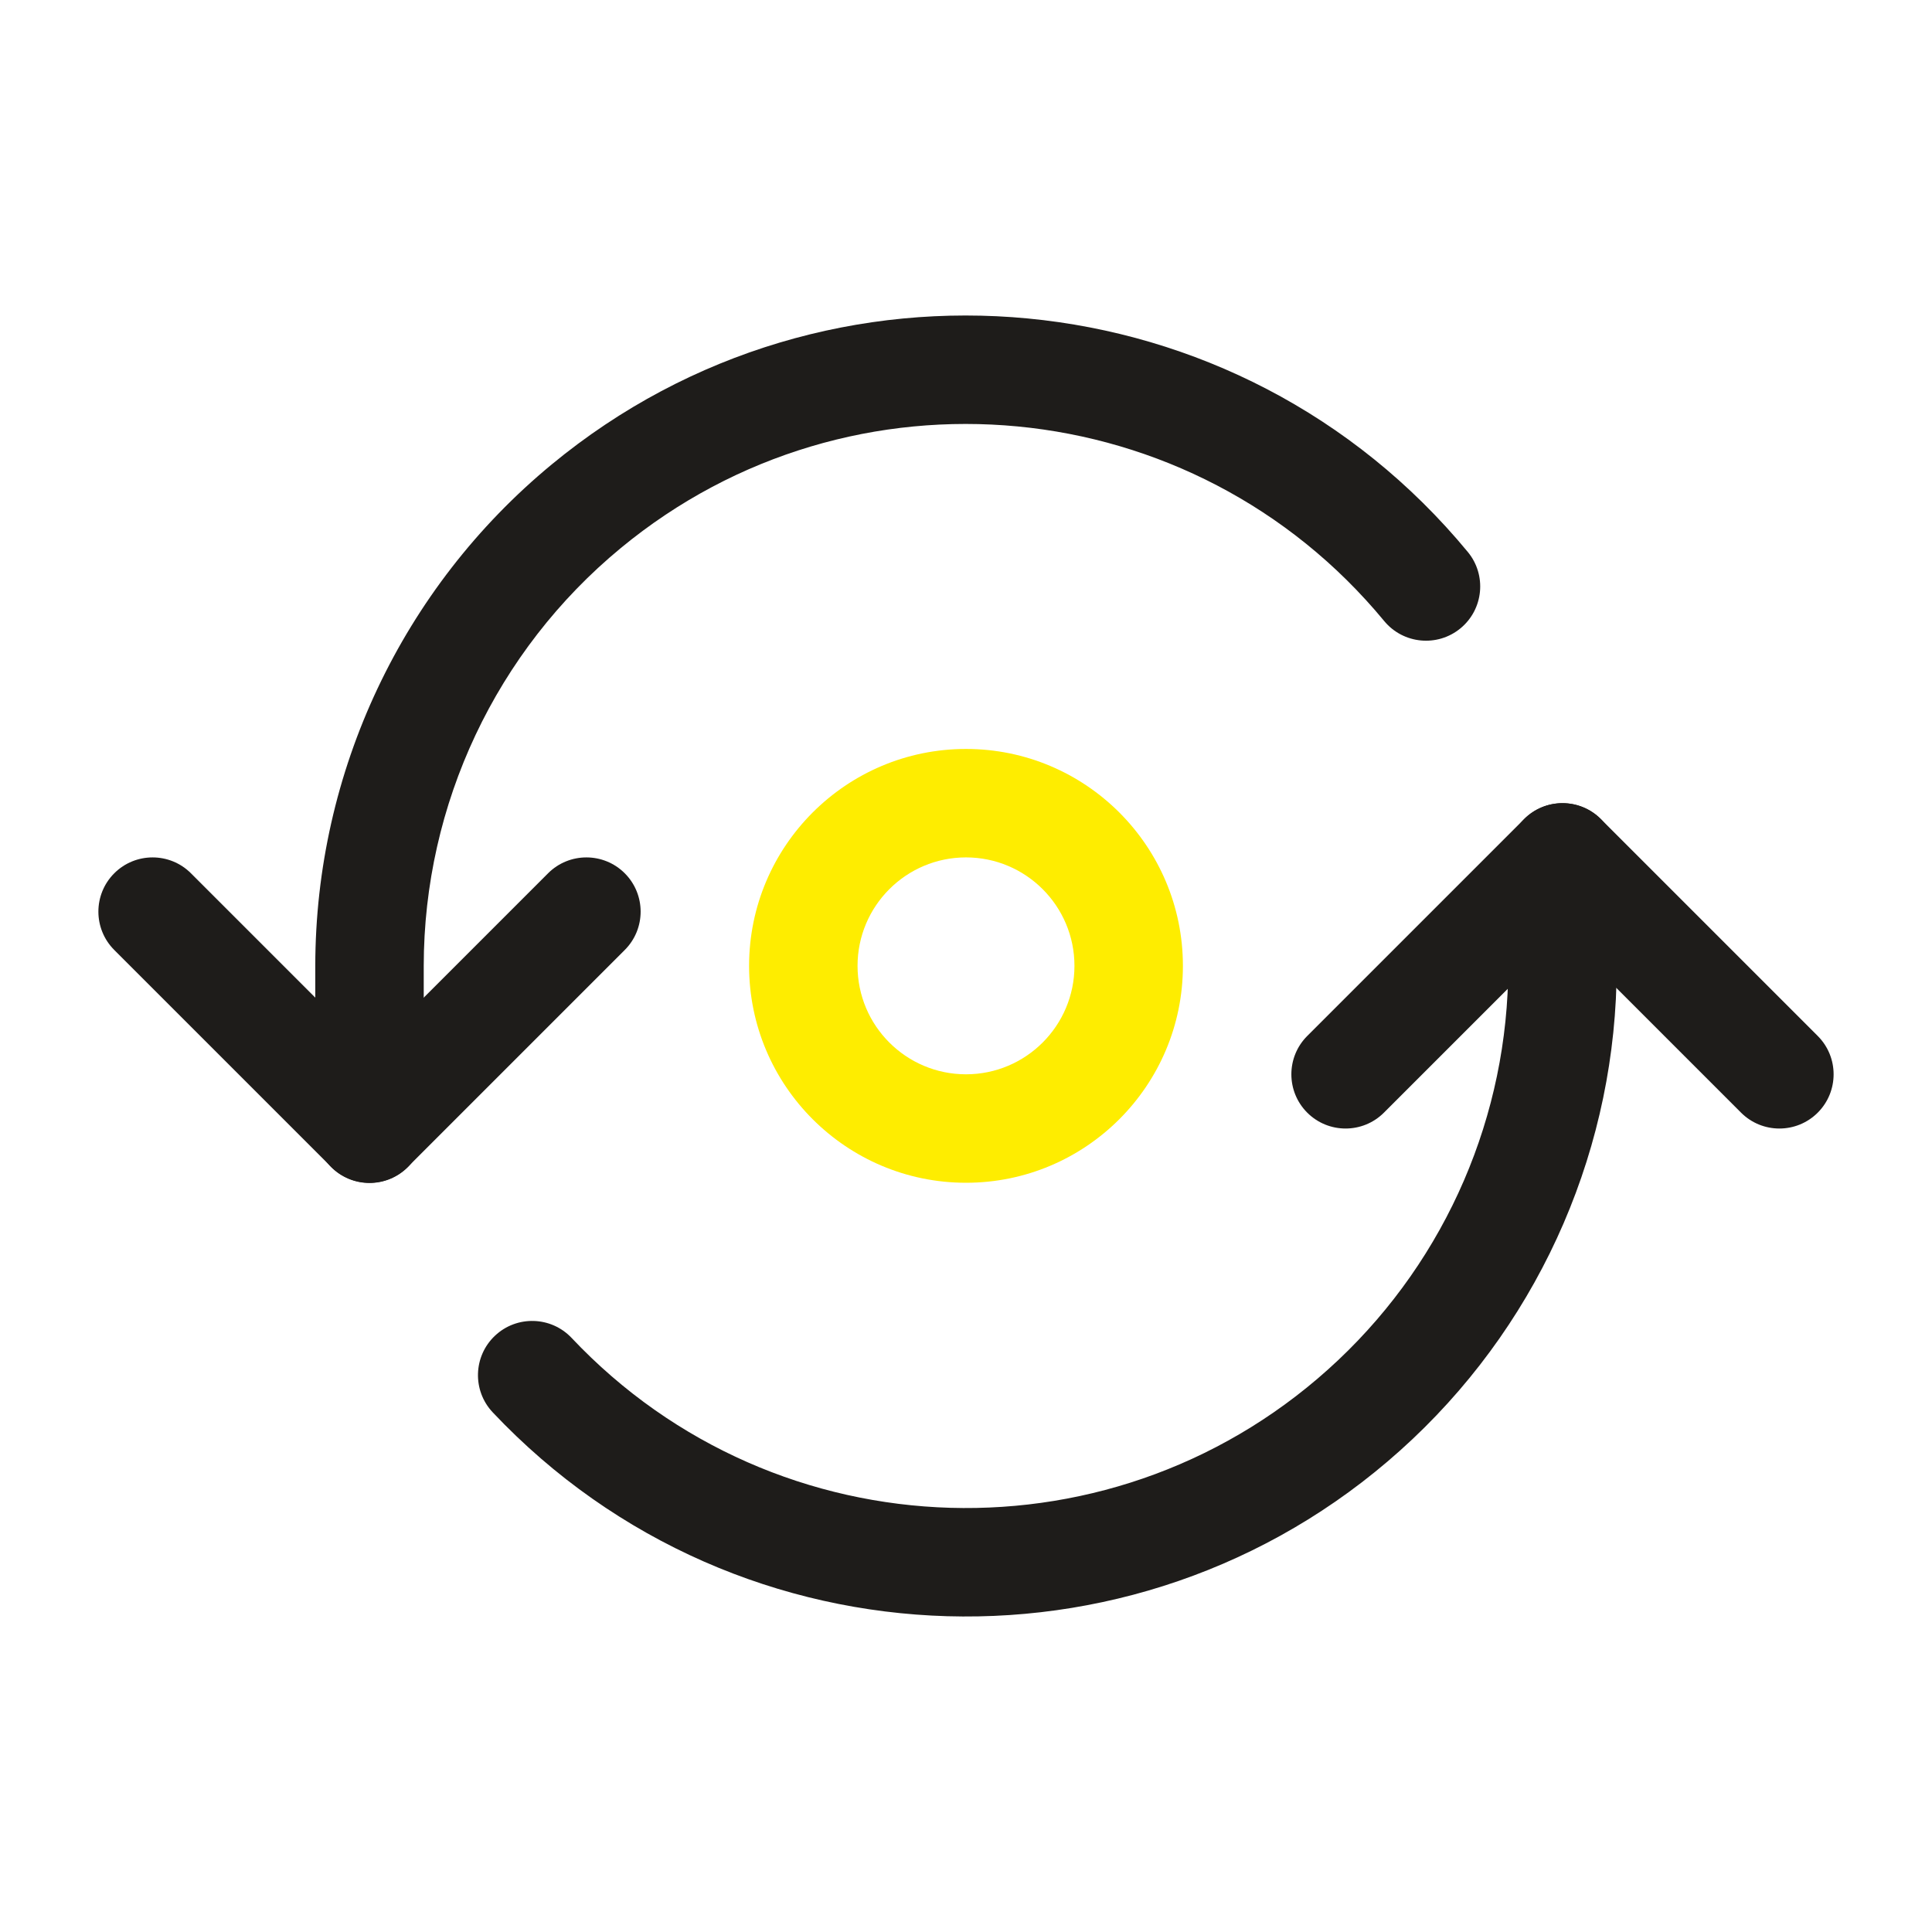
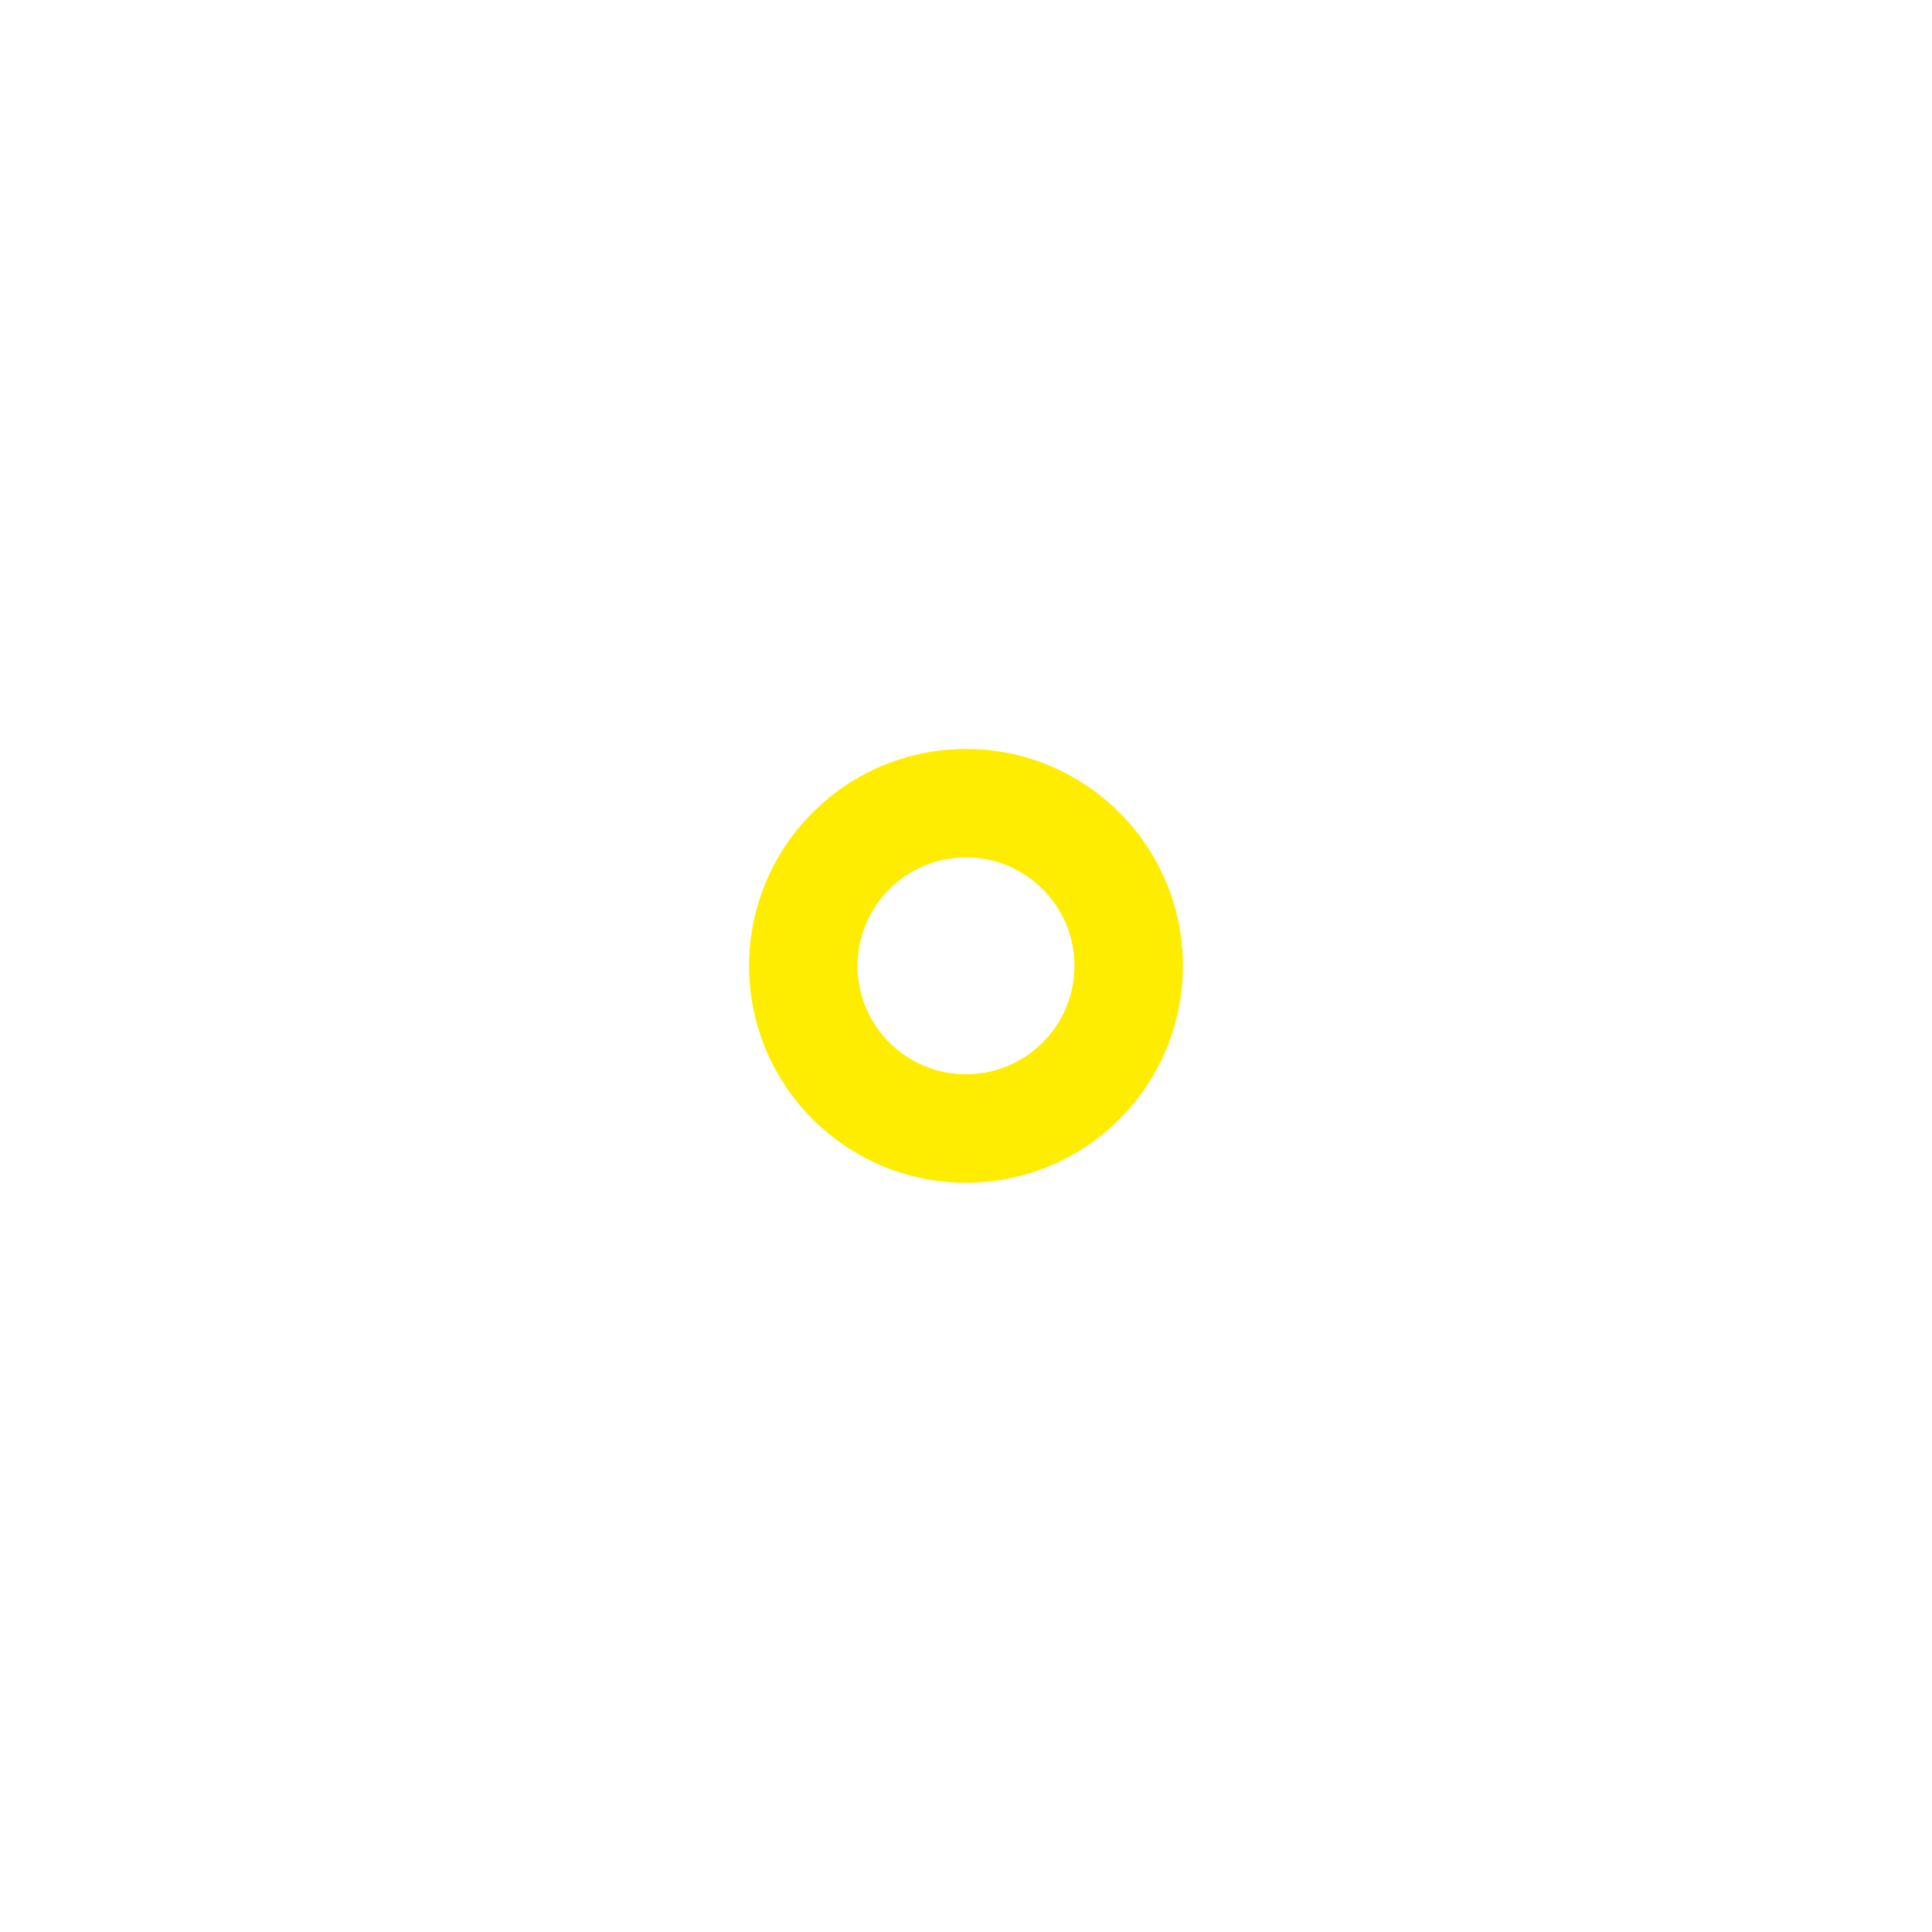
<svg xmlns="http://www.w3.org/2000/svg" width="100%" height="100%" viewBox="0 0 300 300" version="1.1" xml:space="preserve" style="fill-rule:evenodd;clip-rule:evenodd;stroke-linejoin:round;stroke-miterlimit:2;">
  <g>
-     <path d="M227.92,85.709c-35.531,-43.039 -99.219,-49.114 -142.245,-13.595c-23.233,19.179 -36.694,47.728 -36.718,77.857l-0,25.301c-0,4.648 3.773,8.421 8.42,8.421c4.647,-0 8.42,-3.773 8.42,-8.421l0,-25.289c0.021,-25.107 11.237,-48.899 30.599,-64.882c35.855,-29.599 88.928,-24.536 118.537,11.329c2.959,3.584 8.27,4.091 11.854,1.133c3.584,-2.959 4.092,-8.27 1.133,-11.854Z" style="fill:#1e1c1a;" />
-     <path d="M76.513,219.313c38.299,40.589 102.257,42.438 142.834,4.139c20.233,-19.094 31.696,-45.672 31.696,-73.474c0,-0 0,-16.841 0,-16.841c0,-4.647 -3.773,-8.42 -8.42,-8.42c-4.647,-0 -8.42,3.773 -8.42,8.42l-0,16.841c-0,23.168 -9.554,45.315 -26.415,61.227c0,-0 0,0 -0,0c-33.814,31.915 -87.111,30.374 -119.026,-3.45c-3.189,-3.38 -8.523,-3.535 -11.903,-0.345c-3.38,3.189 -3.535,8.523 -0.346,11.903Z" style="fill:#1e1c1a;" />
    <path d="M150,116.297c-18.589,-0 -33.681,15.092 -33.681,33.681c-0,18.589 15.092,33.681 33.681,33.681c18.589,-0 33.681,-15.092 33.681,-33.681c0,-18.589 -15.092,-33.681 -33.681,-33.681Zm-0,16.84c9.295,0 16.841,7.546 16.841,16.841c-0,9.294 -7.546,16.84 -16.841,16.84c-9.295,0 -16.841,-7.546 -16.841,-16.84c0,-9.295 7.546,-16.841 16.841,-16.841Z" style="fill:#feed00;" />
-     <path d="M17.742,147.511l33.681,33.682c3.288,3.288 8.62,3.288 11.908,-0l33.681,-33.682c3.286,-3.286 3.286,-8.621 0,-11.908c-3.286,-3.286 -8.622,-3.286 -11.908,0l-27.727,27.727c-0,0 -27.727,-27.727 -27.727,-27.727c-3.286,-3.286 -8.622,-3.286 -11.908,0c-3.286,3.287 -3.286,8.622 -0,11.908Z" style="fill:#1e1c1a;" />
-     <path d="M282.258,160.864l-33.681,-33.681c-3.288,-3.288 -8.62,-3.288 -11.908,0l-33.681,33.681c-3.286,3.286 -3.286,8.622 -0,11.908c3.286,3.286 8.622,3.286 11.908,0l27.727,-27.727c0,0 27.727,27.727 27.727,27.727c3.286,3.286 8.622,3.286 11.908,0c3.286,-3.286 3.286,-8.622 0,-11.908Z" style="fill:#1e1c1a;" />
  </g>
</svg>